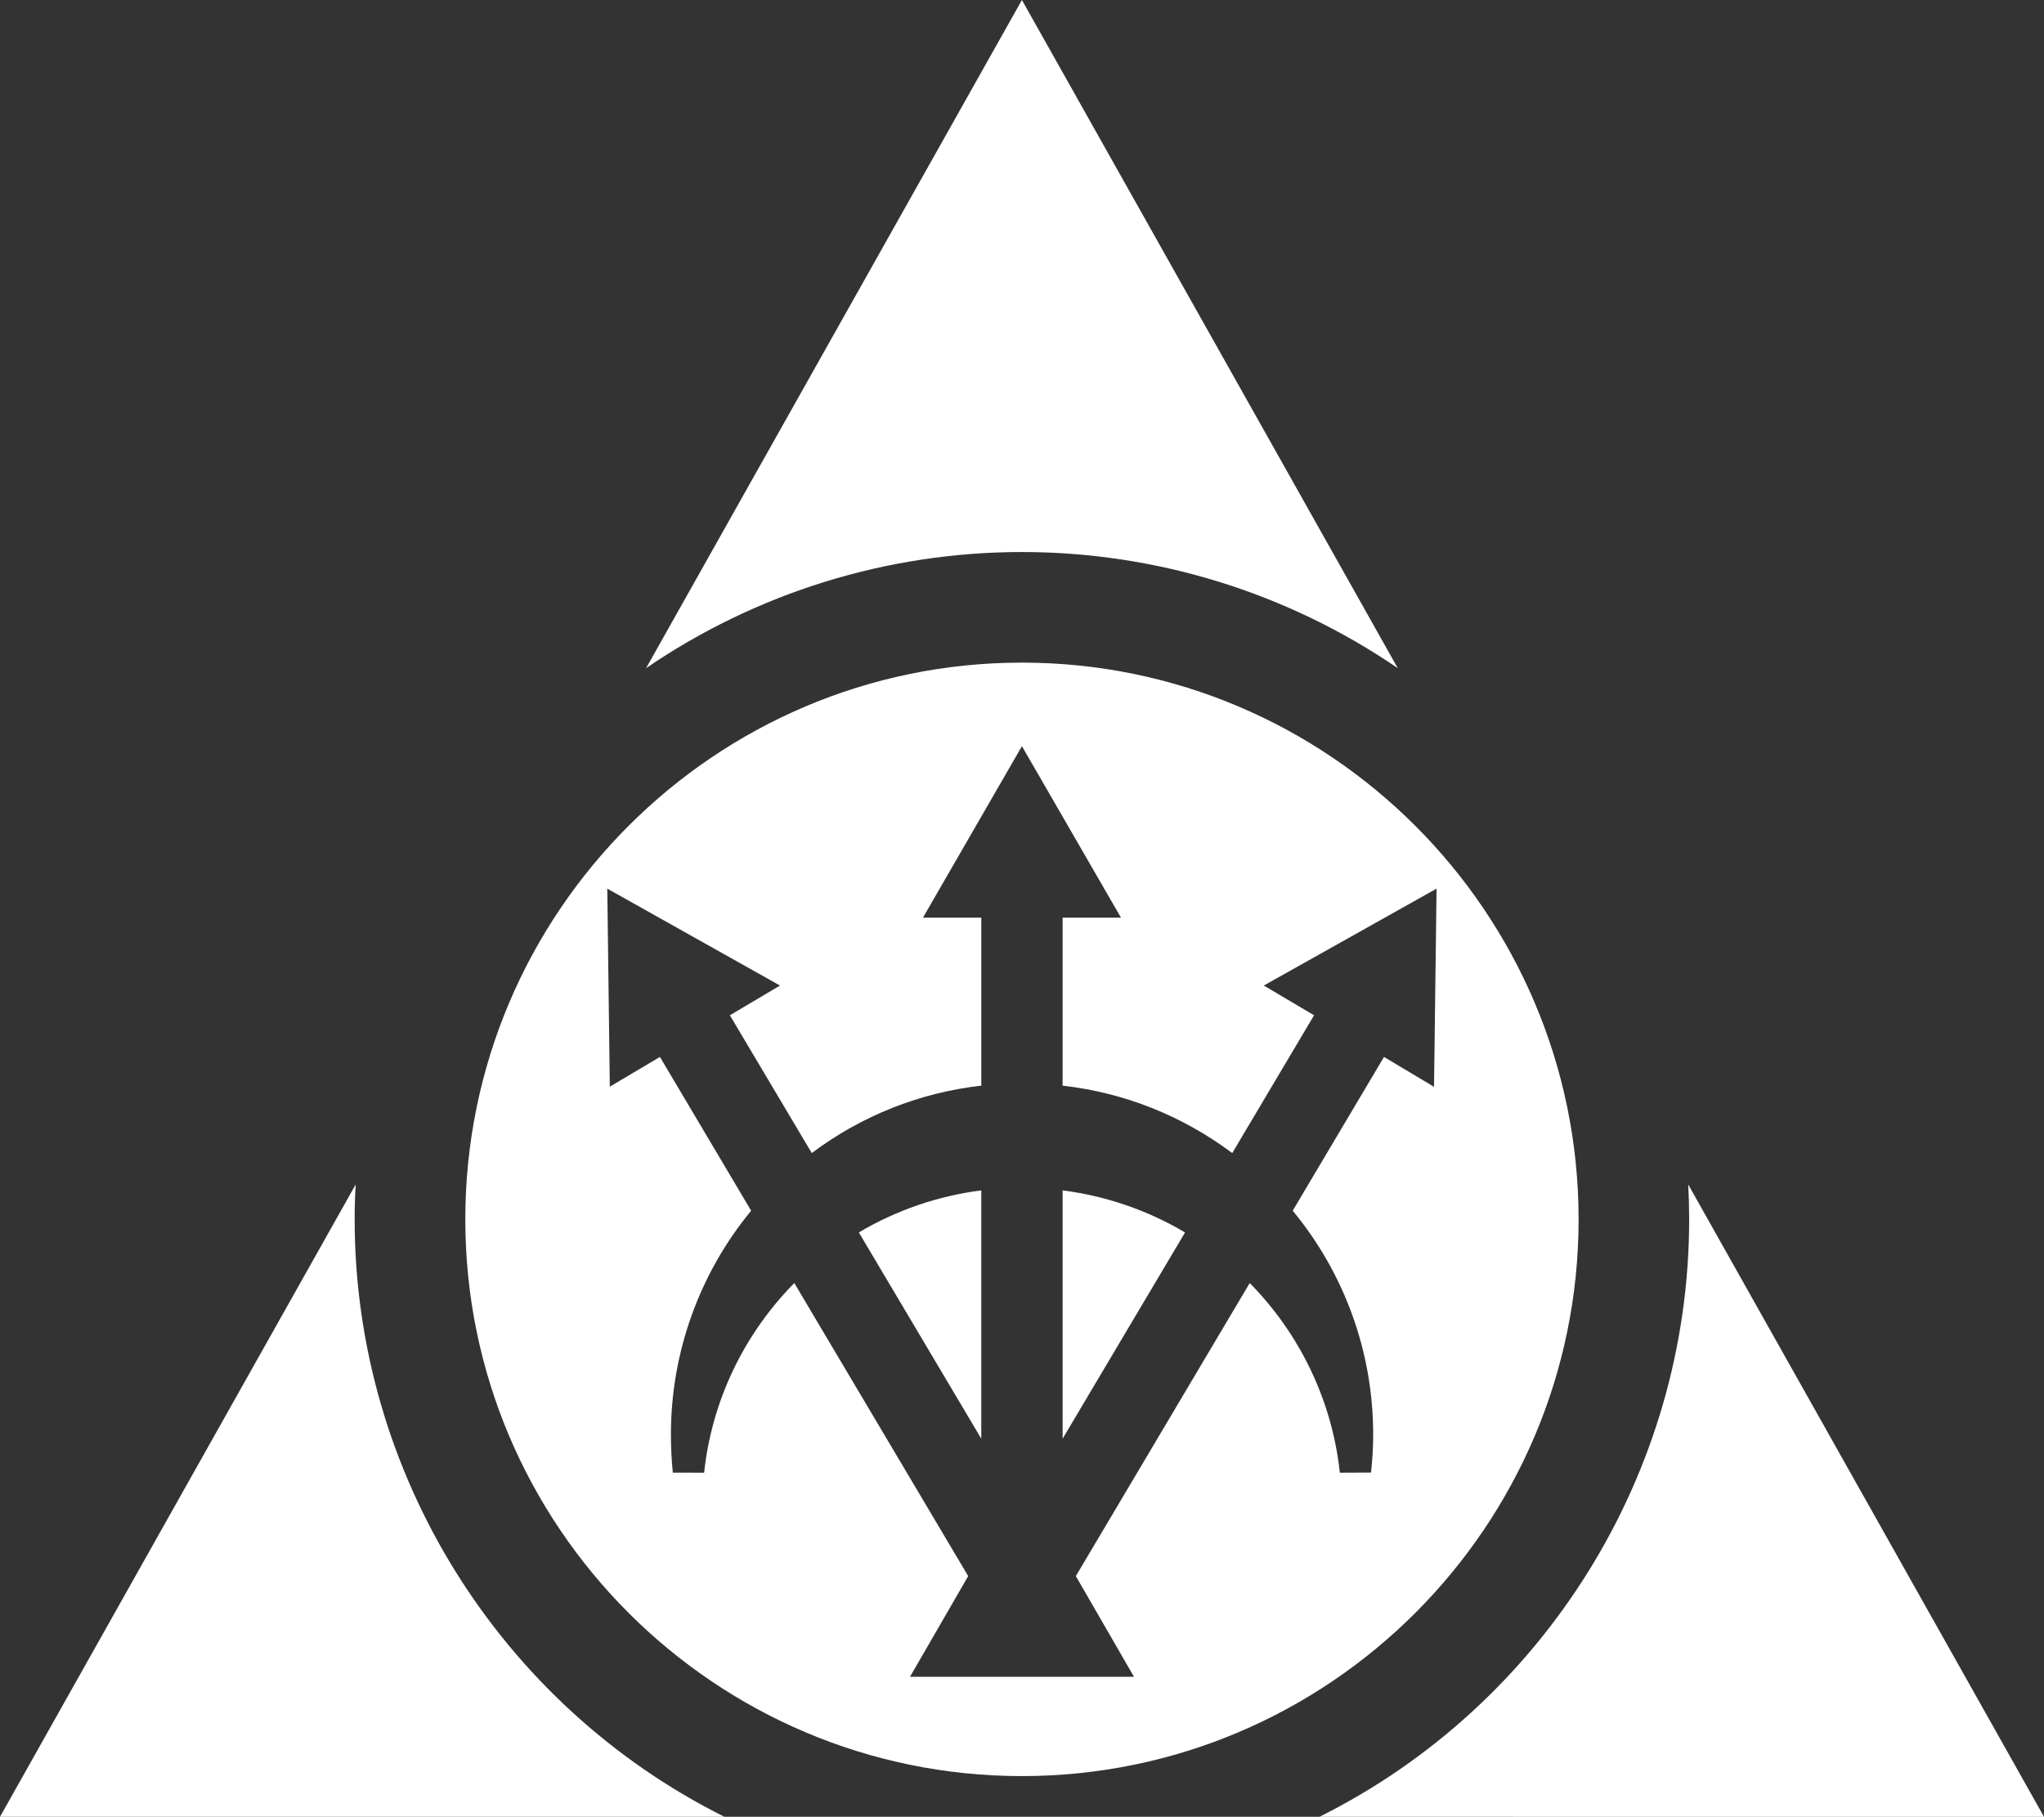
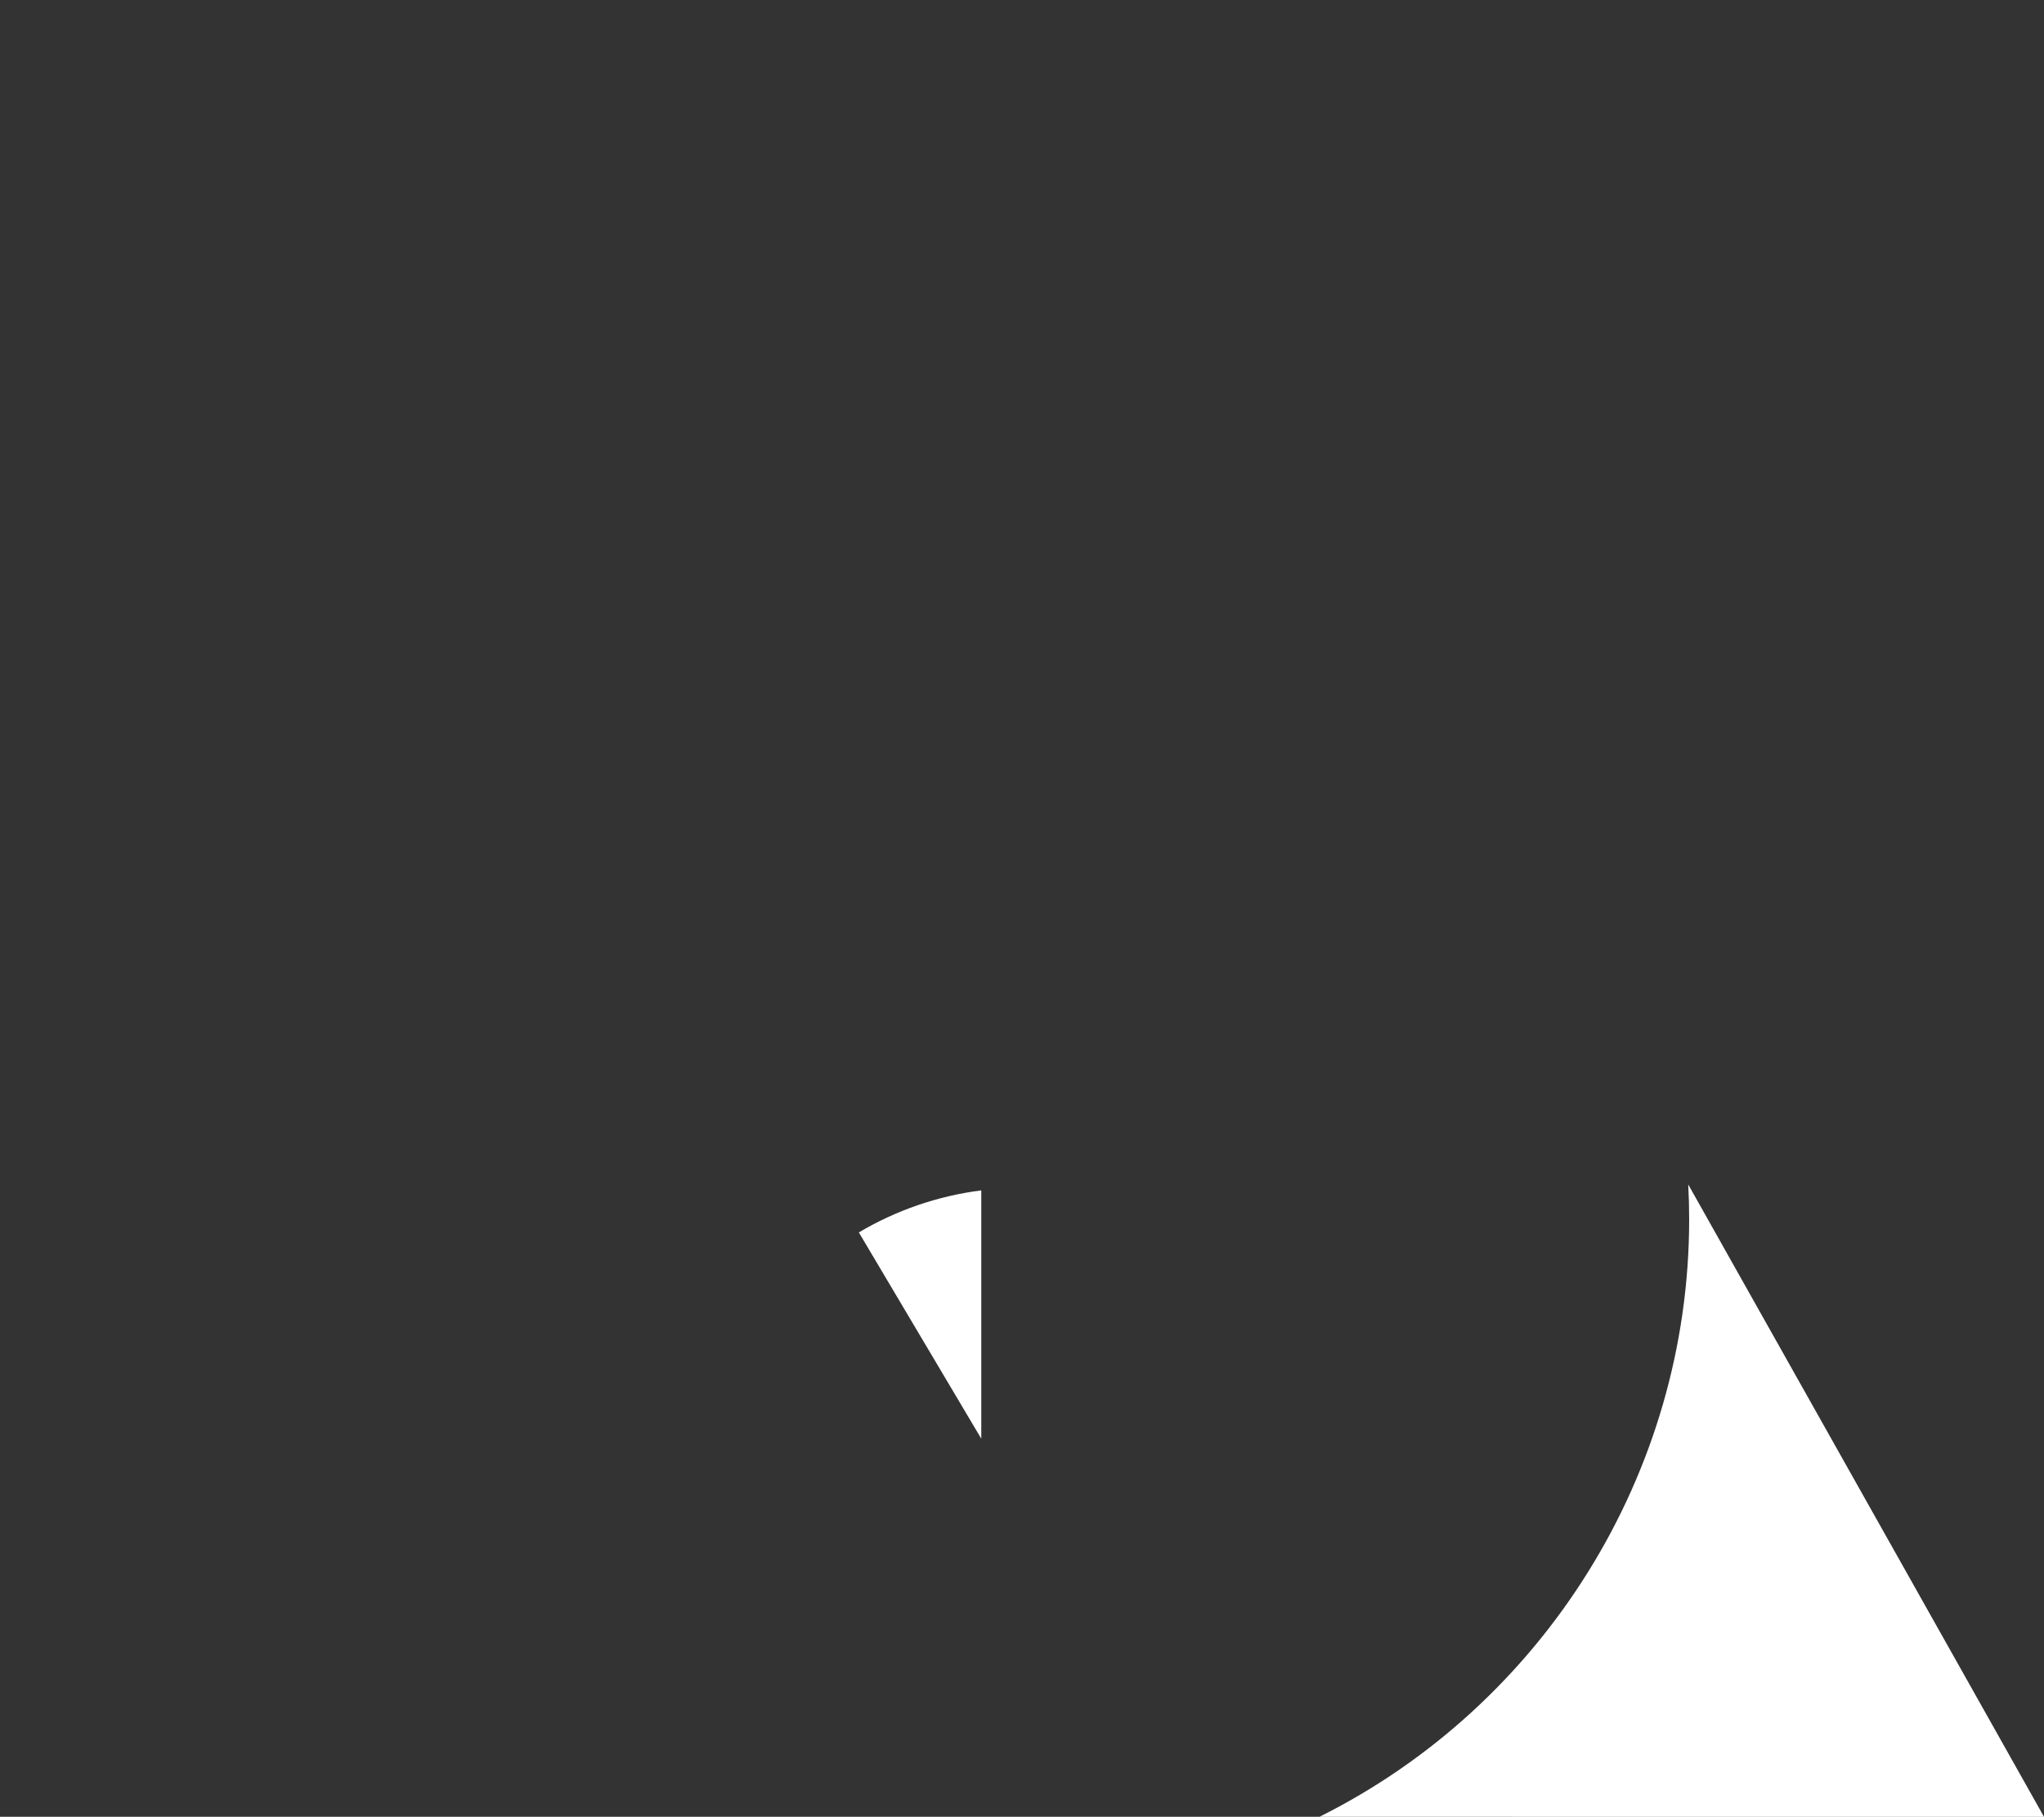
<svg xmlns="http://www.w3.org/2000/svg" version="1.1" id="Layer_1" x="0px" y="0px" width="143.7px" height="127.707px" viewBox="0 0 143.7 127.707" style="enable-background:new 0 0 143.7 127.707;" xml:space="preserve">
  <rect x="0" y="0" width="143.7" height="127.707" fill="#333333" stroke="none" />
  <g>
    <path style="fill:#FFFFFF;" d="M60.38,86.63c2.617-1.556,5.557-2.567,8.607-2.956v17.454L60.38,86.63z" />
    <path style="fill:#FFFFFF;" d="M92.76,127.707c15.748-7.857,25.994-24.11,25.994-41.993c0-0.811-0.022-1.633-0.066-2.456   l25.012,44.449H92.76z" />
-     <path style="fill:#FFFFFF;" d="M74.706,83.674c3.04,0.389,5.979,1.4,8.607,2.956l-8.607,14.498V83.674z" />
-     <path style="fill:#FFFFFF;" d="M0,127.707l25.006-44.449c-0.05,0.823-0.072,1.646-0.072,2.456   c0,17.883,10.252,34.136,25.995,41.993H0z" />
-     <path style="fill:#FFFFFF;" d="M98.267,46.966c-7.758-5.301-16.954-8.163-26.423-8.163c-9.469,0-18.665,2.862-26.422,8.163   L71.844,0L98.267,46.966z" />
-     <path style="fill:#FFFFFF;" d="M71.844,124.845c-21.577,0-39.131-17.555-39.131-39.132c0-21.577,17.554-39.136,39.131-39.136   c21.583,0,39.137,17.56,39.137,39.136C110.981,107.291,93.426,124.845,71.844,124.845z M63.976,117.866h15.748l-4.089-7.079   l12.225-20.6c3.551,3.606,5.796,8.297,6.335,13.331l2.194-0.012c0.101-0.916,0.15-1.822,0.15-2.684   c0-5.751-2.001-11.297-5.657-15.72L97.3,74.294l3.517,2.101l0.178-13.931l-12.146,6.812l3.534,2.09l-5.752,9.686   c-3.501-2.618-7.579-4.246-11.925-4.74V64.503h4.102l-6.963-12.053l-6.957,12.053h4.101v11.809   c-4.345,0.494-8.43,2.122-11.919,4.74l-5.757-9.686l3.523-2.09l-12.142-6.812l0.178,13.92l3.523-2.09l6.413,10.809   c-3.64,4.417-5.64,9.969-5.64,15.72c0,0.89,0.044,1.801,0.133,2.689l2.201,0.006c0.539-5.04,2.784-9.725,6.34-13.331l12.225,20.6   L63.976,117.866z" />
  </g>
</svg>